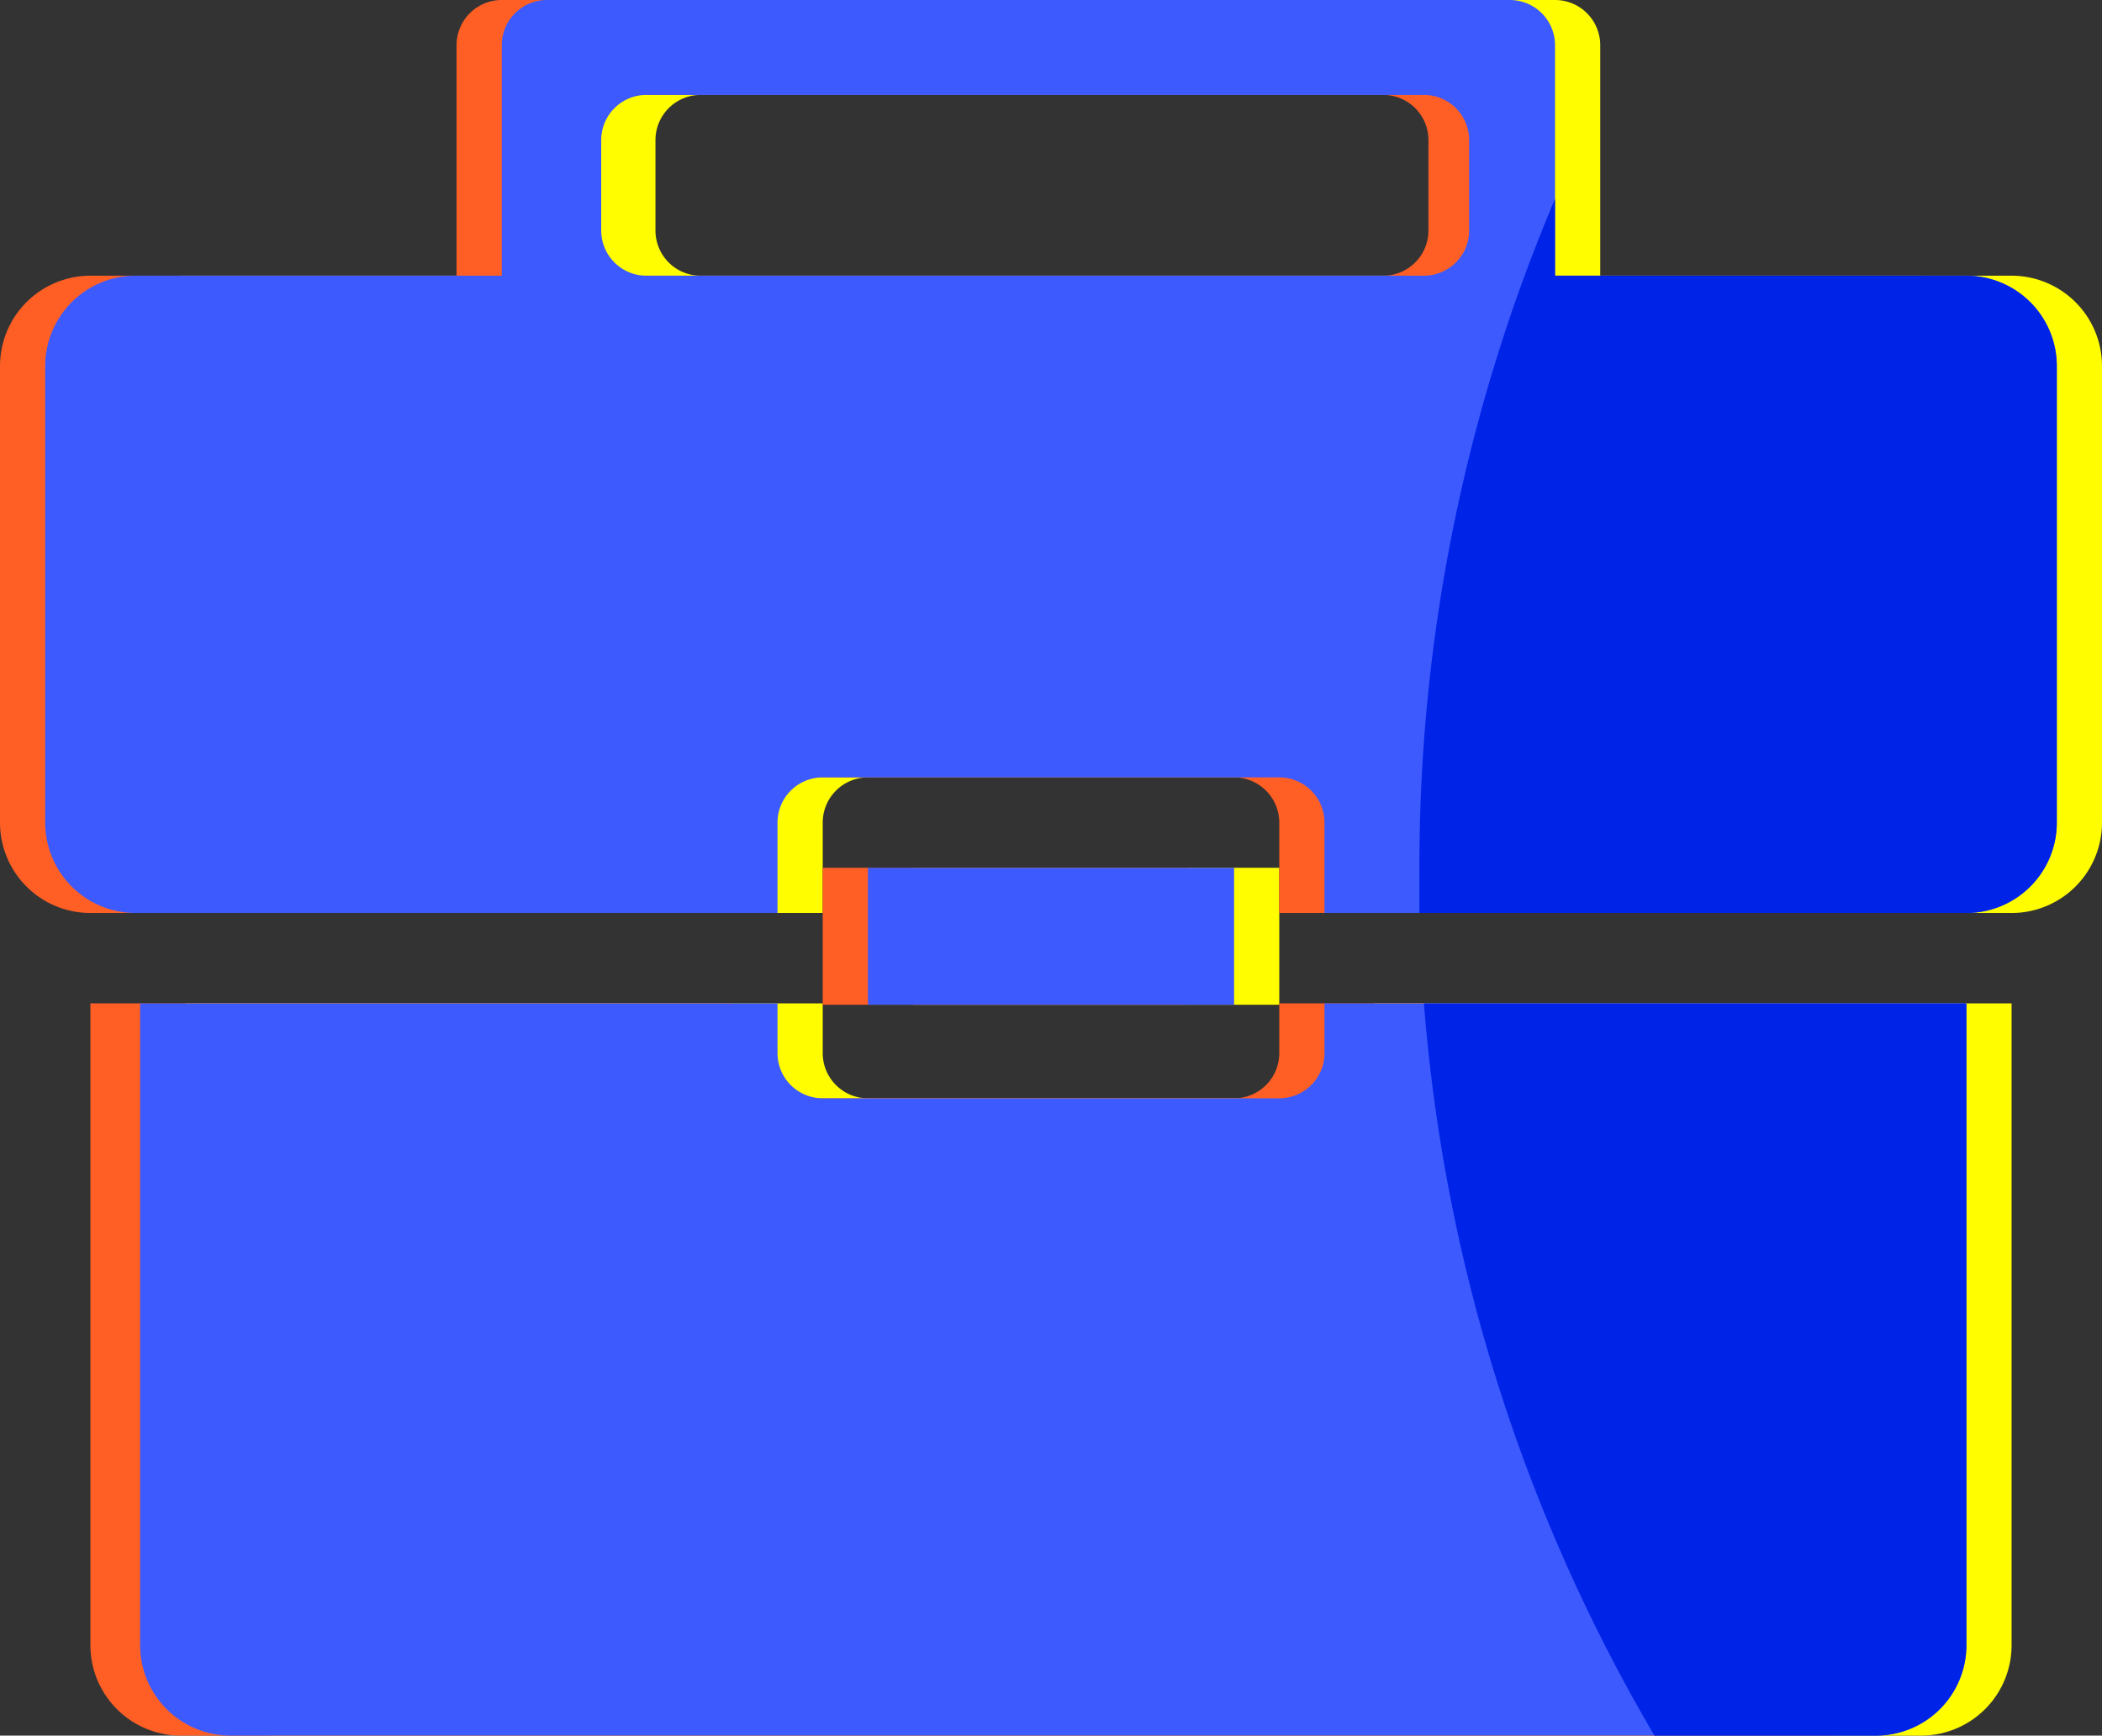
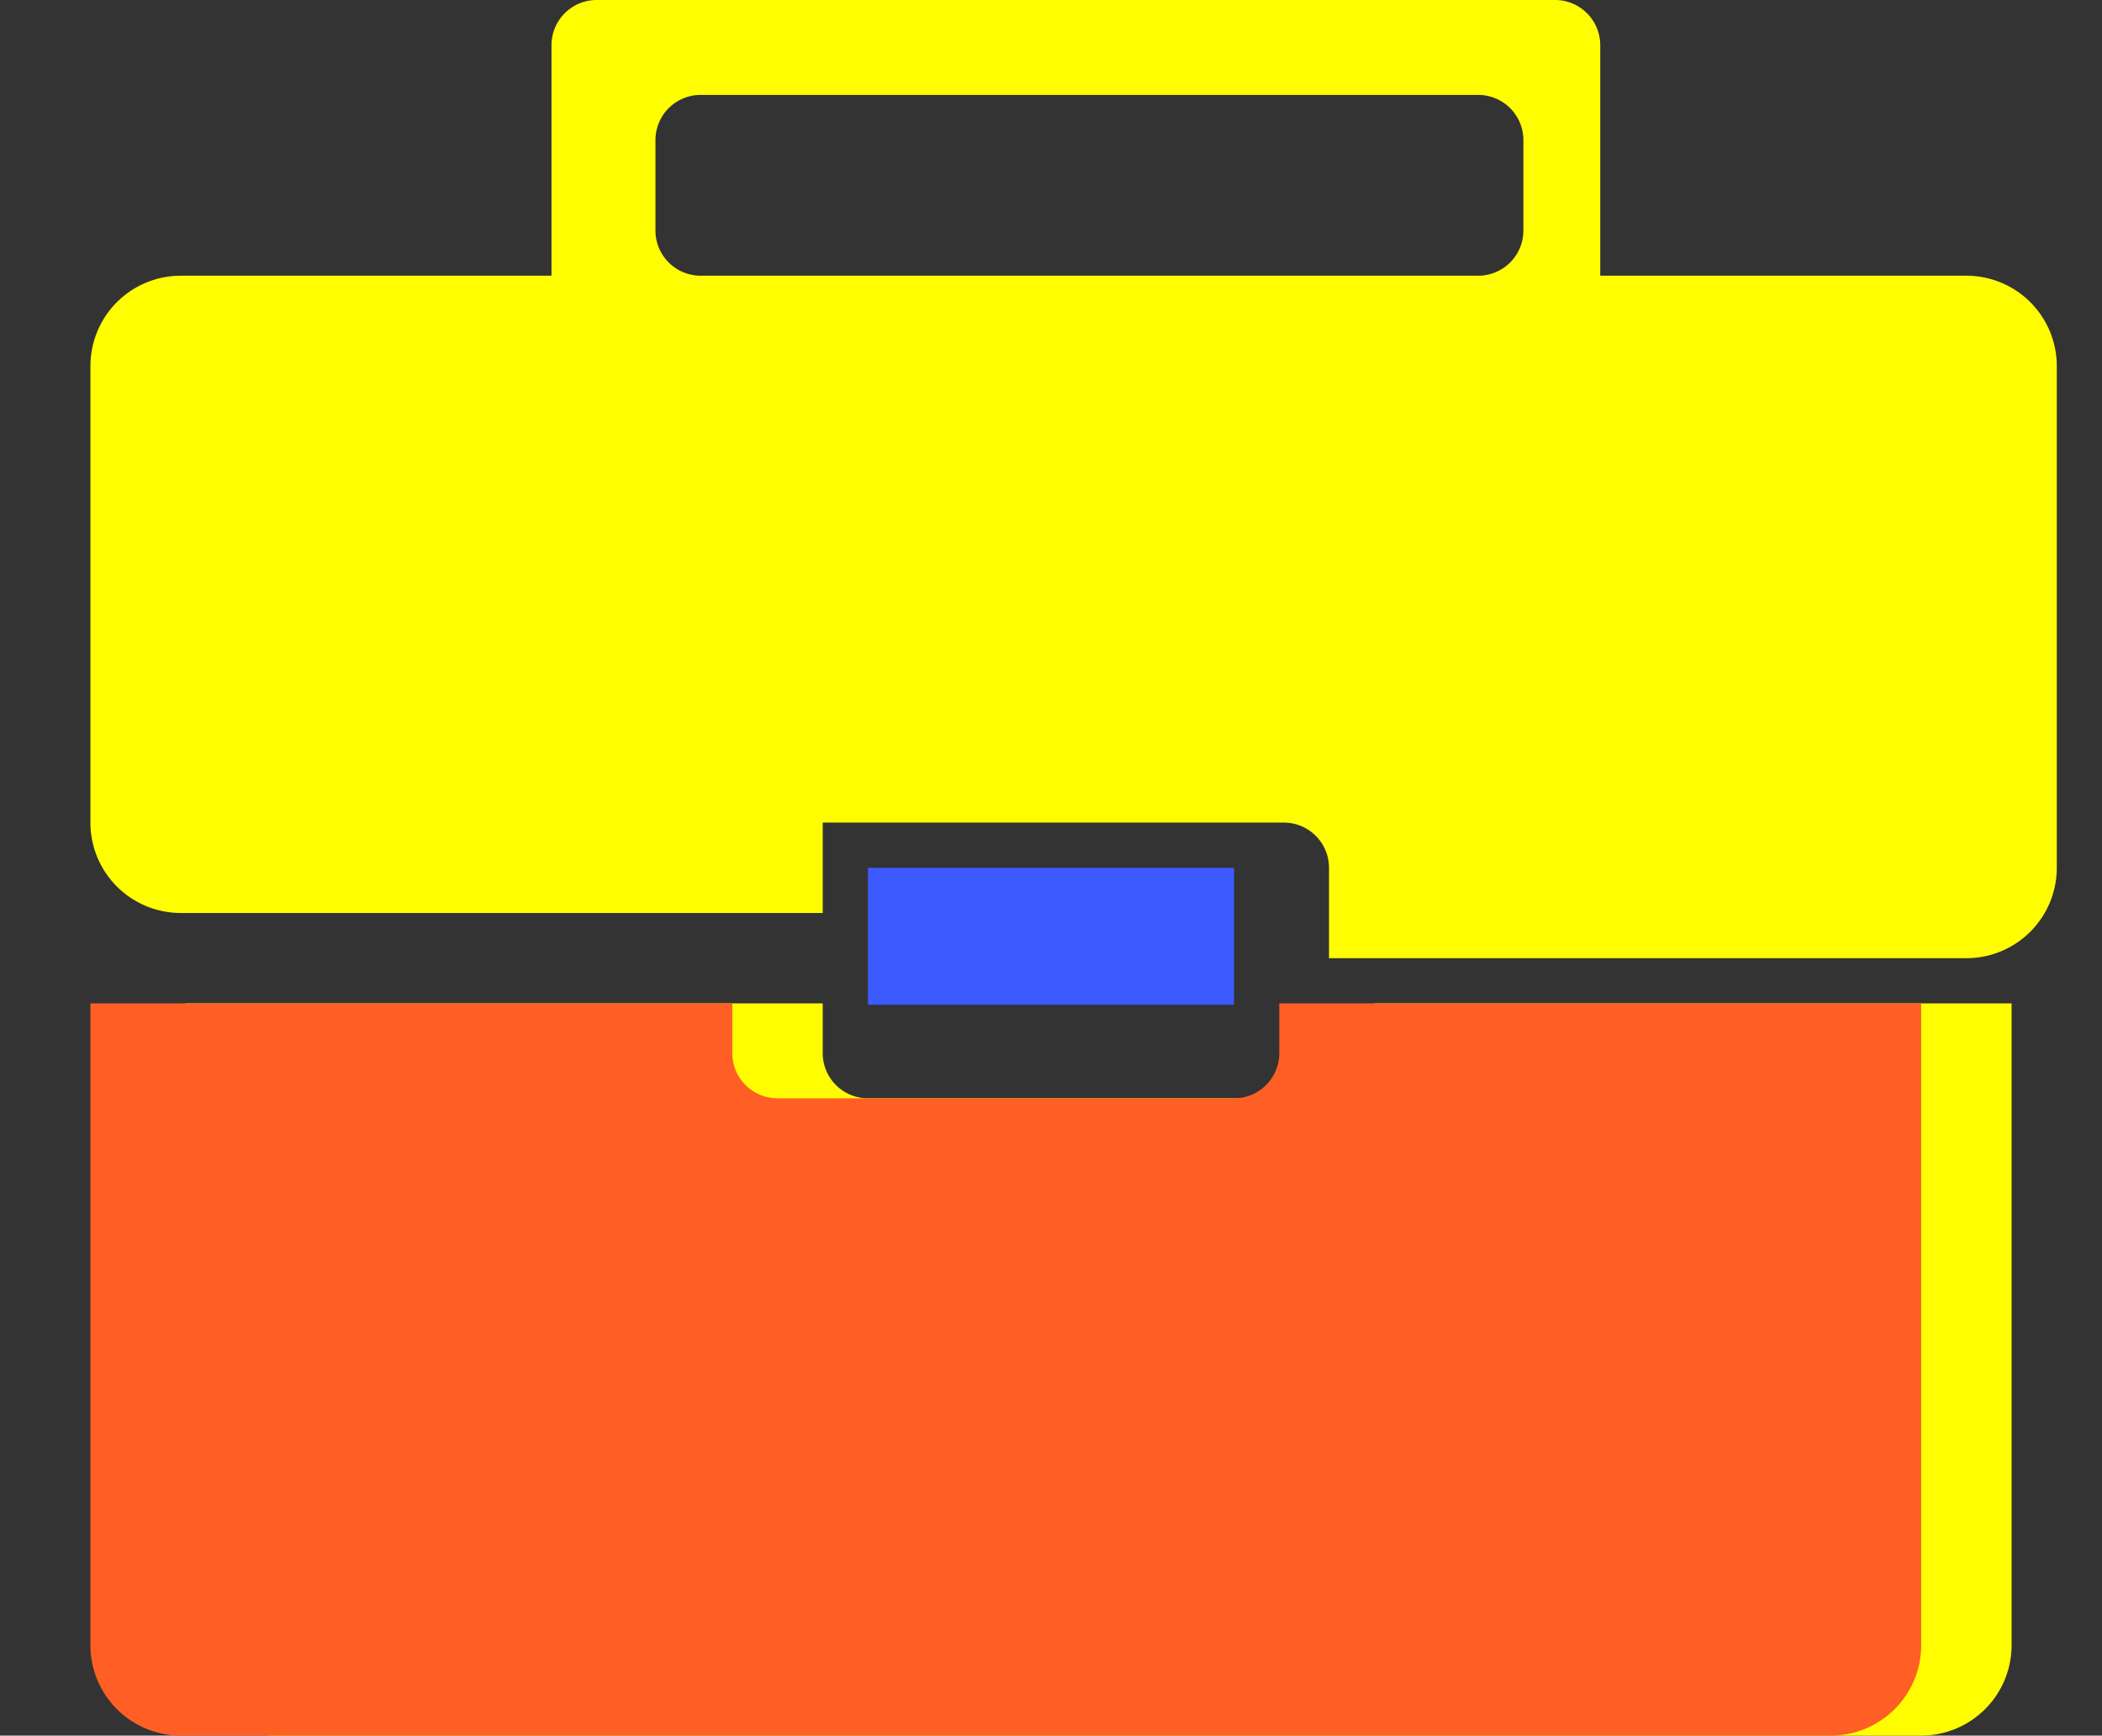
<svg xmlns="http://www.w3.org/2000/svg" t="1706354563668" class="icon" viewBox="0 0 1240 1024" version="1.1" p-id="4356" width="242.188" height="200">
  <rect x="0" y="0" width="1240" height="1024" fill="#333333" stroke="none" />
-   <path d="M538.667 512l216 0 0 80.8-216 0 0-80.8Z" fill="#FFFD00" p-id="4357" />
-   <path d="M810.667 621.333a26.667 26.667 0 0 1-26.667 26.667H512a26.667 26.667 0 0 1-26.667-26.667v-29.333H109.333v378.667a53.333 53.333 0 0 0 53.333 53.333h970.667a53.333 53.333 0 0 0 53.333-53.333V592H810.667zM1186.667 162.667h-242.667V26.667a26.667 26.667 0 0 0-26.667-26.667H352a26.667 26.667 0 0 0-26.667 26.667v136H106.667a53.333 53.333 0 0 0-53.333 53.333v269.333a53.333 53.333 0 0 0 53.333 53.333h378.667v-53.333a26.667 26.667 0 0 1 26.667-26.667h272a26.667 26.667 0 0 1 26.667 26.667v53.333h376a53.333 53.333 0 0 0 53.333-53.333V216a53.333 53.333 0 0 0-53.333-53.333z m-288-26.667a26.667 26.667 0 0 1-26.667 26.667H413.333a26.667 26.667 0 0 1-26.667-26.667v-53.333a26.667 26.667 0 0 1 26.667-26.667h458.667a26.667 26.667 0 0 1 26.667 26.667z" fill="#FFFD00" p-id="4358" />
+   <path d="M810.667 621.333a26.667 26.667 0 0 1-26.667 26.667H512a26.667 26.667 0 0 1-26.667-26.667v-29.333H109.333v378.667a53.333 53.333 0 0 0 53.333 53.333h970.667a53.333 53.333 0 0 0 53.333-53.333V592H810.667zM1186.667 162.667h-242.667V26.667a26.667 26.667 0 0 0-26.667-26.667H352a26.667 26.667 0 0 0-26.667 26.667v136H106.667a53.333 53.333 0 0 0-53.333 53.333v269.333a53.333 53.333 0 0 0 53.333 53.333h378.667v-53.333h272a26.667 26.667 0 0 1 26.667 26.667v53.333h376a53.333 53.333 0 0 0 53.333-53.333V216a53.333 53.333 0 0 0-53.333-53.333z m-288-26.667a26.667 26.667 0 0 1-26.667 26.667H413.333a26.667 26.667 0 0 1-26.667-26.667v-53.333a26.667 26.667 0 0 1 26.667-26.667h458.667a26.667 26.667 0 0 1 26.667 26.667z" fill="#FFFD00" p-id="4358" />
  <path d="M754.667 621.333a26.667 26.667 0 0 1-26.667 26.667H458.667a26.667 26.667 0 0 1-26.667-26.667v-29.333H53.333v378.667a53.333 53.333 0 0 0 53.333 53.333h973.333a53.333 53.333 0 0 0 53.333-53.333V592H754.667z" fill="#FF5F25" p-id="4359" />
-   <path d="M485.333 512l216 0 0 80.8-216 0 0-80.8Z" fill="#FF5F25" p-id="4360" />
-   <path d="M1133.333 162.667h-242.667V26.667a26.667 26.667 0 0 0-26.667-26.667H296a26.667 26.667 0 0 0-26.667 26.667v136H53.333a53.333 53.333 0 0 0-53.333 53.333v269.333a53.333 53.333 0 0 0 53.333 53.333h378.667v-53.333a26.667 26.667 0 0 1 26.667-26.667h269.333a26.667 26.667 0 0 1 26.667 26.667v53.333h378.667a53.333 53.333 0 0 0 53.333-53.333V216a53.333 53.333 0 0 0-53.333-53.333z m-290.667-26.667a26.667 26.667 0 0 1-26.667 26.667H357.333a26.667 26.667 0 0 1-26.667-26.667v-53.333a26.667 26.667 0 0 1 26.667-26.667h458.667a26.667 26.667 0 0 1 26.667 26.667z" fill="#FF5F25" p-id="4361" />
  <path d="M512 512l216 0 0 80.8-216 0 0-80.8Z" fill="#3D5AFE" p-id="4362" />
-   <path d="M781.333 621.333a26.667 26.667 0 0 1-26.667 26.667H485.333a26.667 26.667 0 0 1-26.667-26.667v-29.333H82.667v378.667a53.333 53.333 0 0 0 53.333 53.333h970.667a53.333 53.333 0 0 0 53.333-53.333V592H781.333zM1160 162.667h-242.667V26.667a26.667 26.667 0 0 0-26.667-26.667H322.667a26.667 26.667 0 0 0-26.667 26.667v136H80a53.333 53.333 0 0 0-53.333 53.333v269.333a53.333 53.333 0 0 0 53.333 53.333h378.667v-53.333a26.667 26.667 0 0 1 26.667-26.667h269.333a26.667 26.667 0 0 1 26.667 26.667v53.333h378.667a53.333 53.333 0 0 0 53.333-53.333V216a53.333 53.333 0 0 0-53.333-53.333z m-293.333-26.667a26.667 26.667 0 0 1-26.667 26.667H381.333a26.667 26.667 0 0 1-26.667-26.667v-53.333a26.667 26.667 0 0 1 26.667-26.667h458.667a26.667 26.667 0 0 1 26.667 26.667z" fill="#3D5AFE" p-id="4363" />
-   <path d="M837.333 538.667v-26.667a1008 1008 0 0 1 80-394.667v45.333h242.667a53.333 53.333 0 0 1 53.333 53.333v269.333a53.333 53.333 0 0 1-53.333 53.333z m2.667 53.333h320v378.667a53.333 53.333 0 0 1-53.333 53.333h-130.667a1005.333 1005.333 0 0 1-136-432z" fill="#0023E8" p-id="4364" />
</svg>